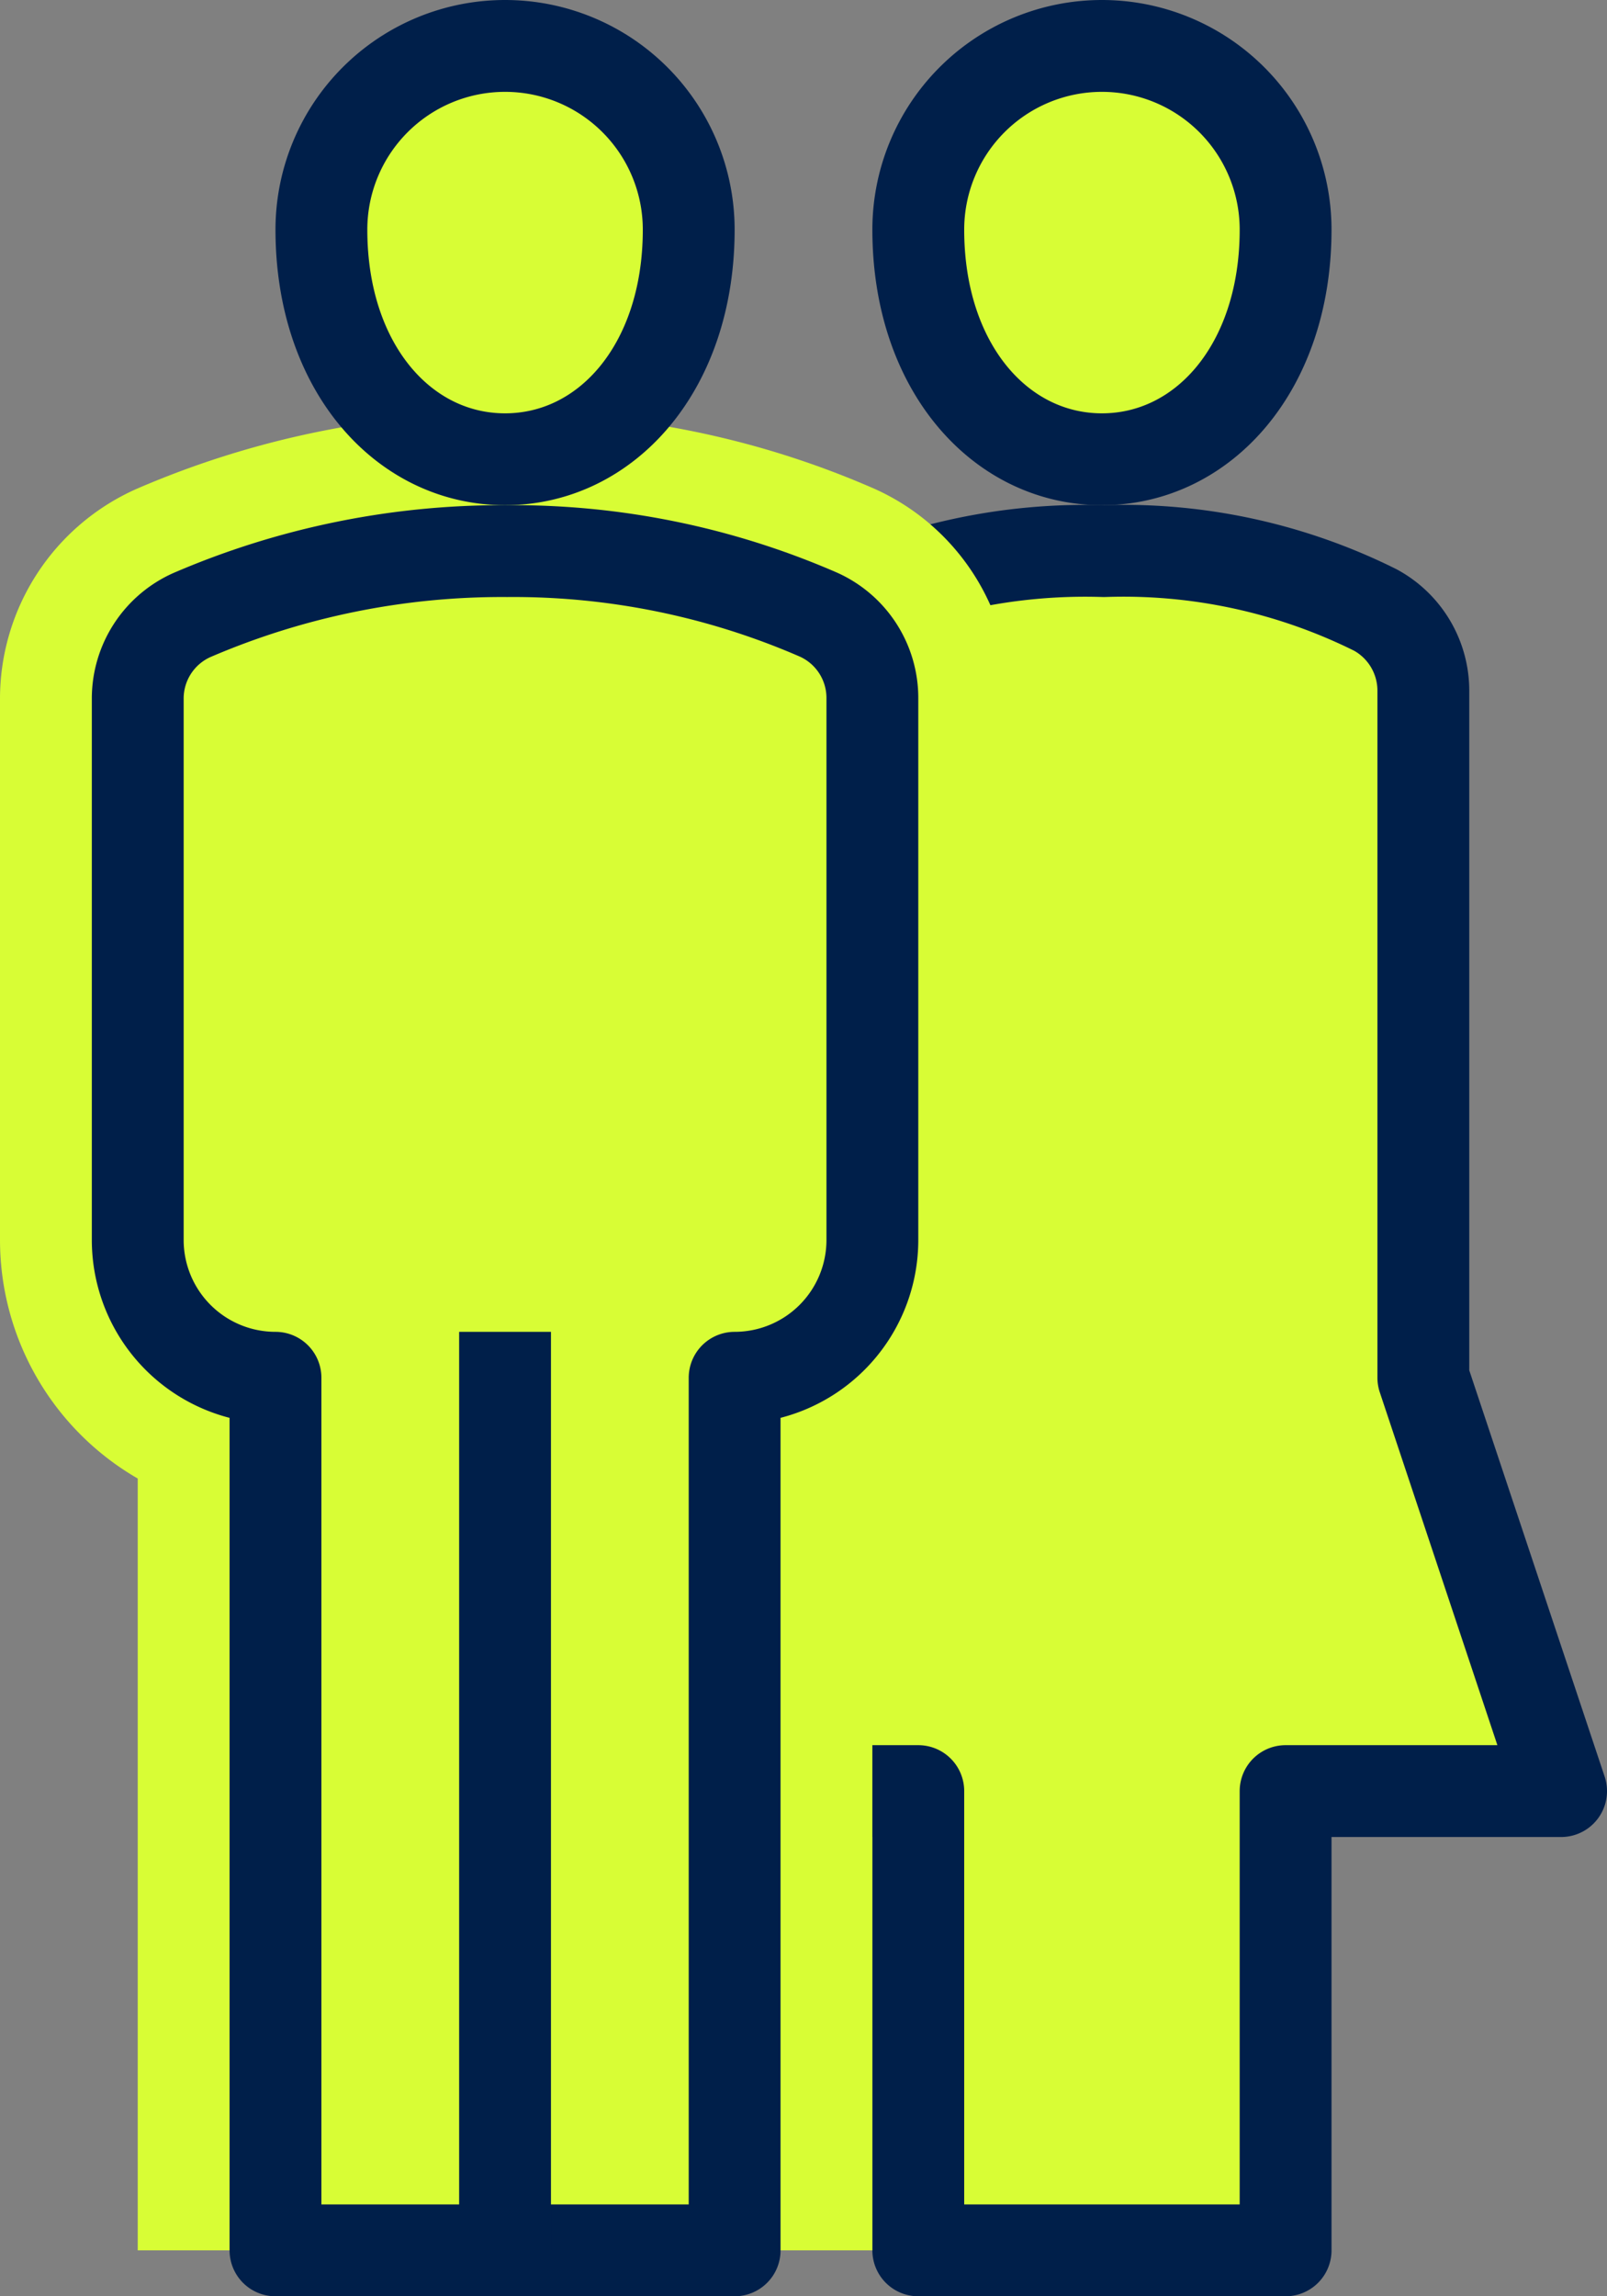
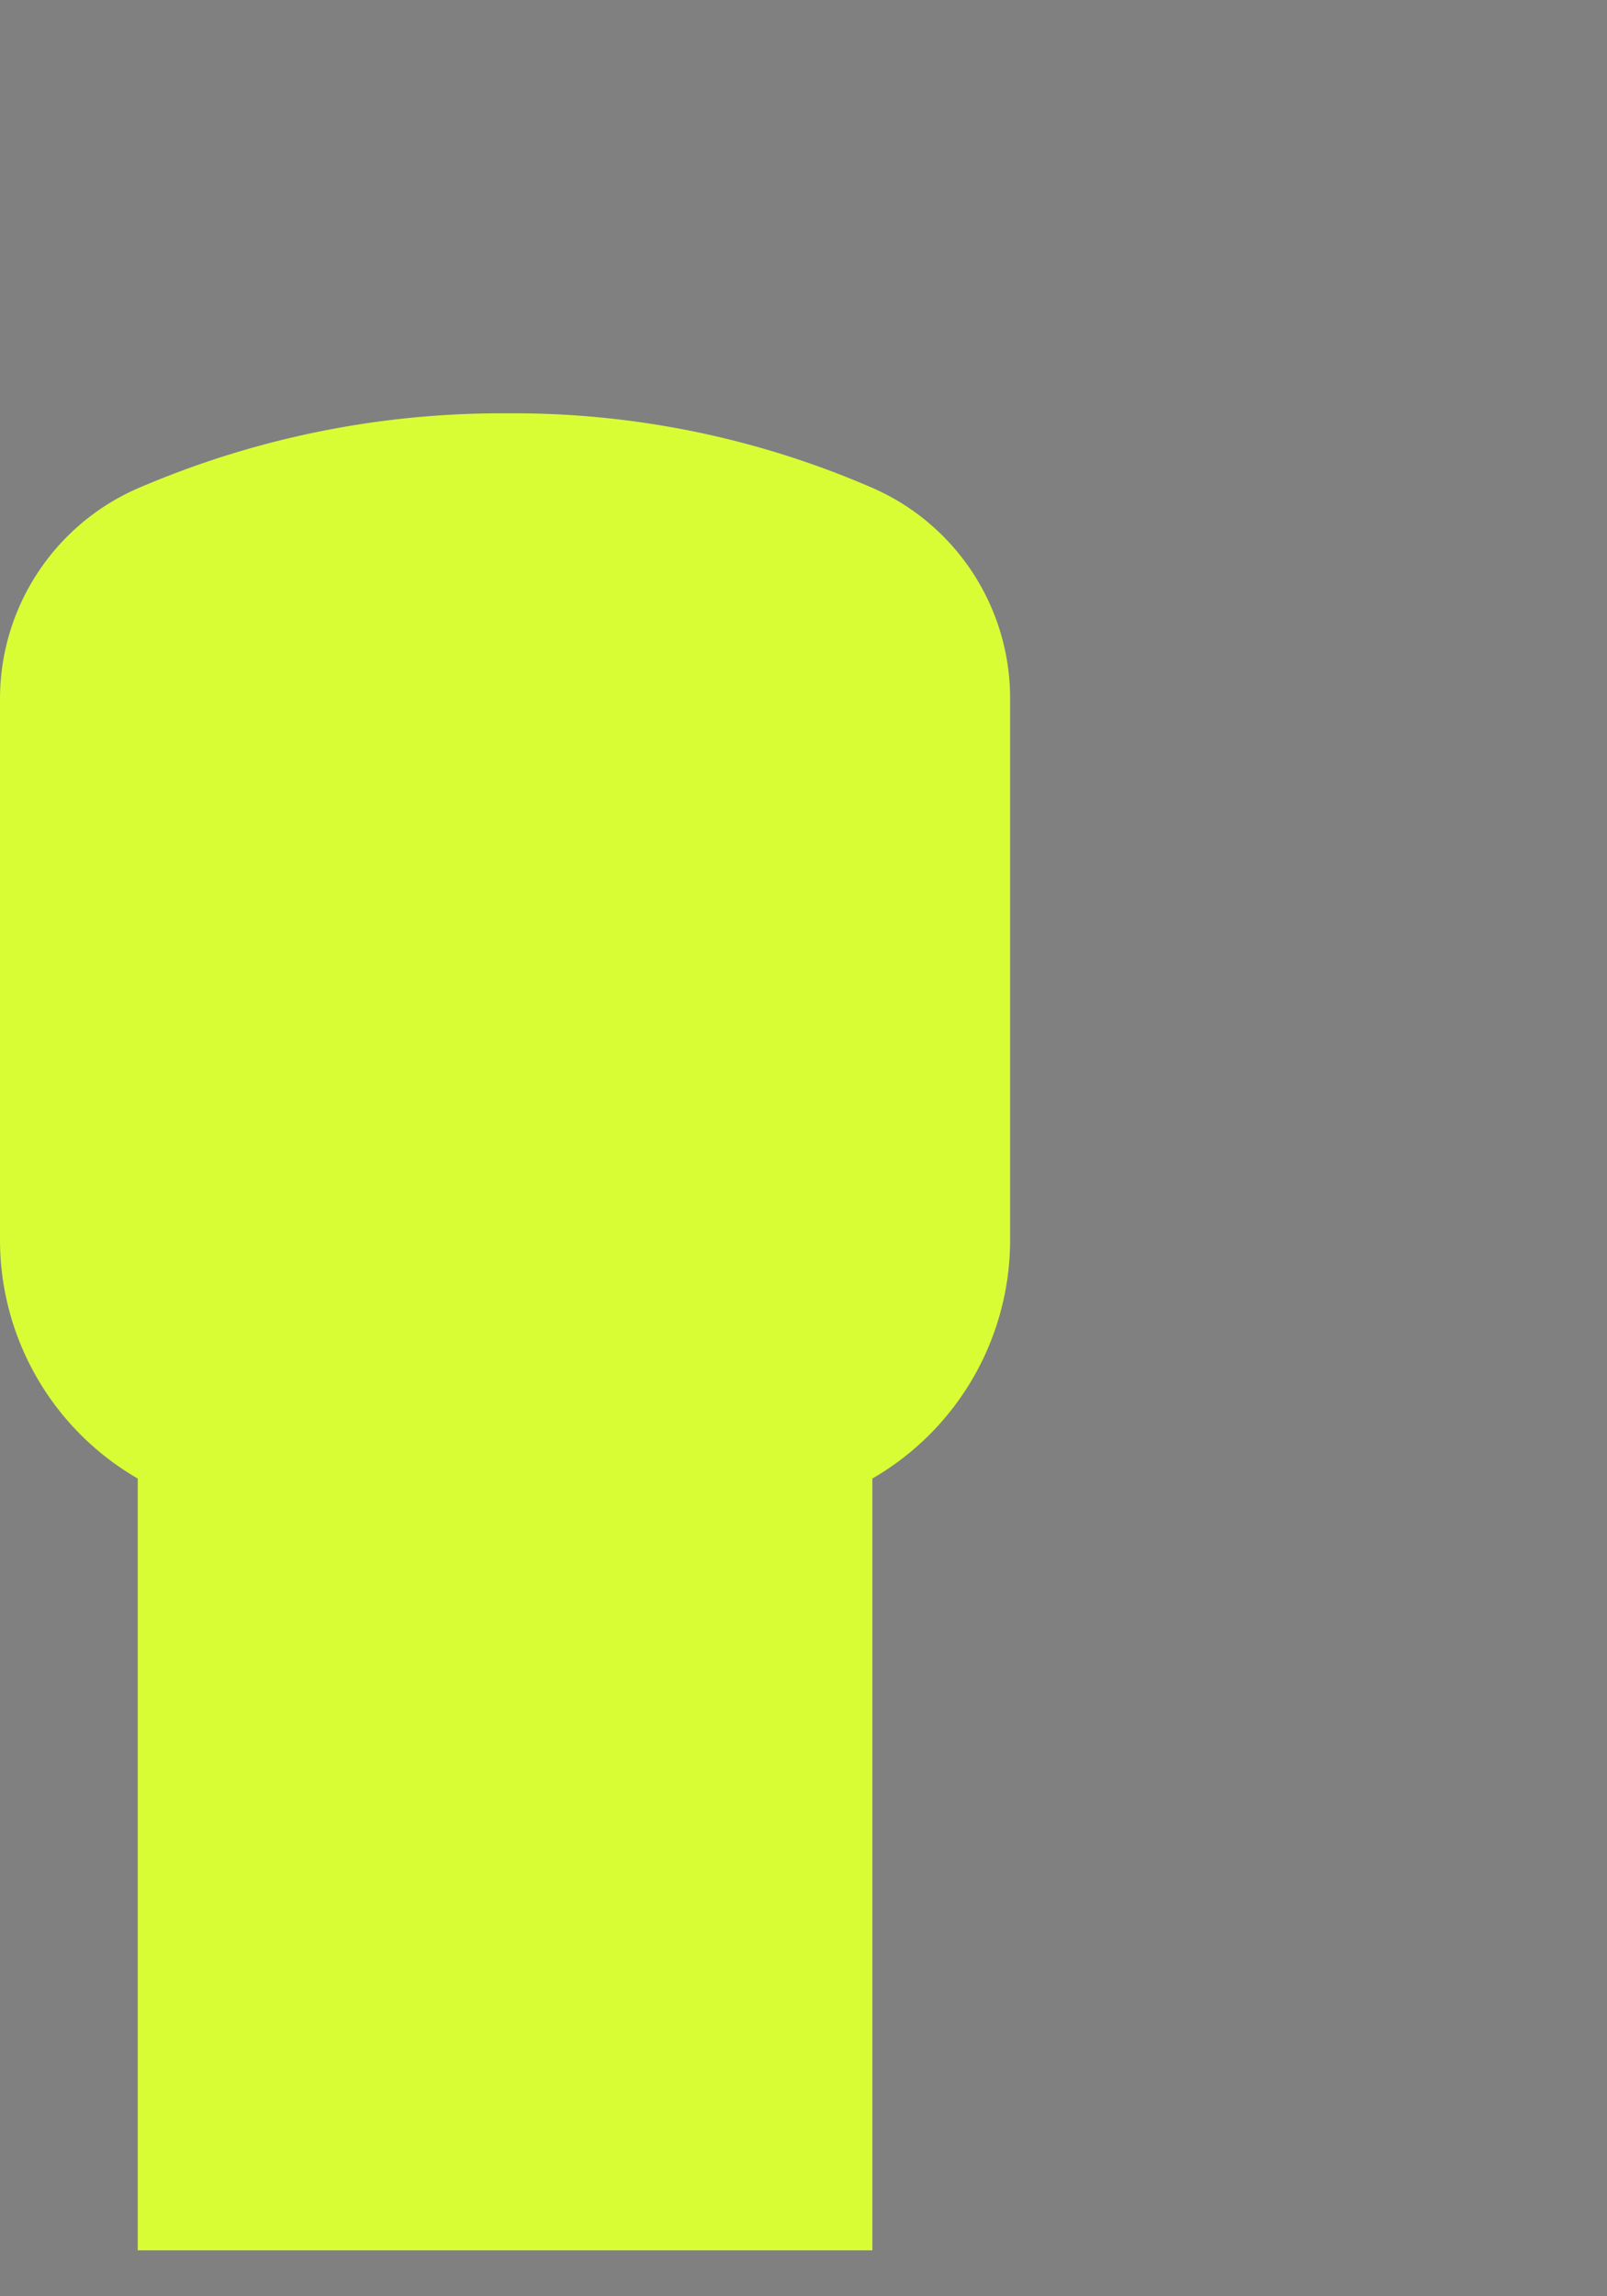
<svg xmlns="http://www.w3.org/2000/svg" width="35" height="50" viewBox="0 0 35 50">
  <rect x="0" y="0" width="35" height="50" fill="#808080" stroke="none" />
  <g id="Group_123411" data-name="Group 123411" transform="translate(-207 -76)">
-     <path id="Path_174404" data-name="Path 174404" d="M227,125V115h-6l3-9V91.059a2,2,0,0,1,1.059-1.767A12.614,12.614,0,0,1,231.042,88a12.3,12.3,0,0,1,5.916,1.284A2,2,0,0,1,238,91.043V106l3,9h-6v10Z" fill="#d8fd35" stroke="#001f4a" stroke-linejoin="round" stroke-width="2" />
-     <path id="Path_174405" data-name="Path 174405" d="M235,81c0,3-1.791,5-4,5s-4-2-4-5a4,4,0,0,1,8,0Z" fill="#d8fd35" stroke="#001f4a" stroke-linecap="round" stroke-linejoin="round" stroke-width="2" />
    <path id="Path_174406" data-name="Path 174406" d="M210,108.194V125h16V108.194A6,6,0,0,0,229,103V91.206a5,5,0,0,0-2.937-4.555A19.572,19.572,0,0,0,218.042,85a20.006,20.006,0,0,0-8.074,1.648A5,5,0,0,0,207,91.218V103A6,6,0,0,0,210,108.194Z" fill="#d8fd35" />
-     <path id="Path_174407" data-name="Path 174407" d="M213,125V106a3,3,0,0,1-3-3V91.218a1.99,1.99,0,0,1,1.18-1.826A17.077,17.077,0,0,1,218.042,88a16.651,16.651,0,0,1,6.79,1.386A1.989,1.989,0,0,1,226,91.206V103a3,3,0,0,1-3,3v19Z" fill="#d8fd35" stroke="#001f4a" stroke-linejoin="round" stroke-width="2" />
-     <path id="Path_174408" data-name="Path 174408" d="M222,81c0,3-1.791,5-4,5s-4-2-4-5a4,4,0,0,1,8,0Z" fill="#d8fd35" stroke="#001f4a" stroke-linecap="round" stroke-linejoin="round" stroke-width="2" />
-     <line id="Line_1407" data-name="Line 1407" y1="20" transform="translate(218 105)" fill="none" stroke="#001f4a" stroke-miterlimit="10" stroke-width="2" />
  </g>
</svg>